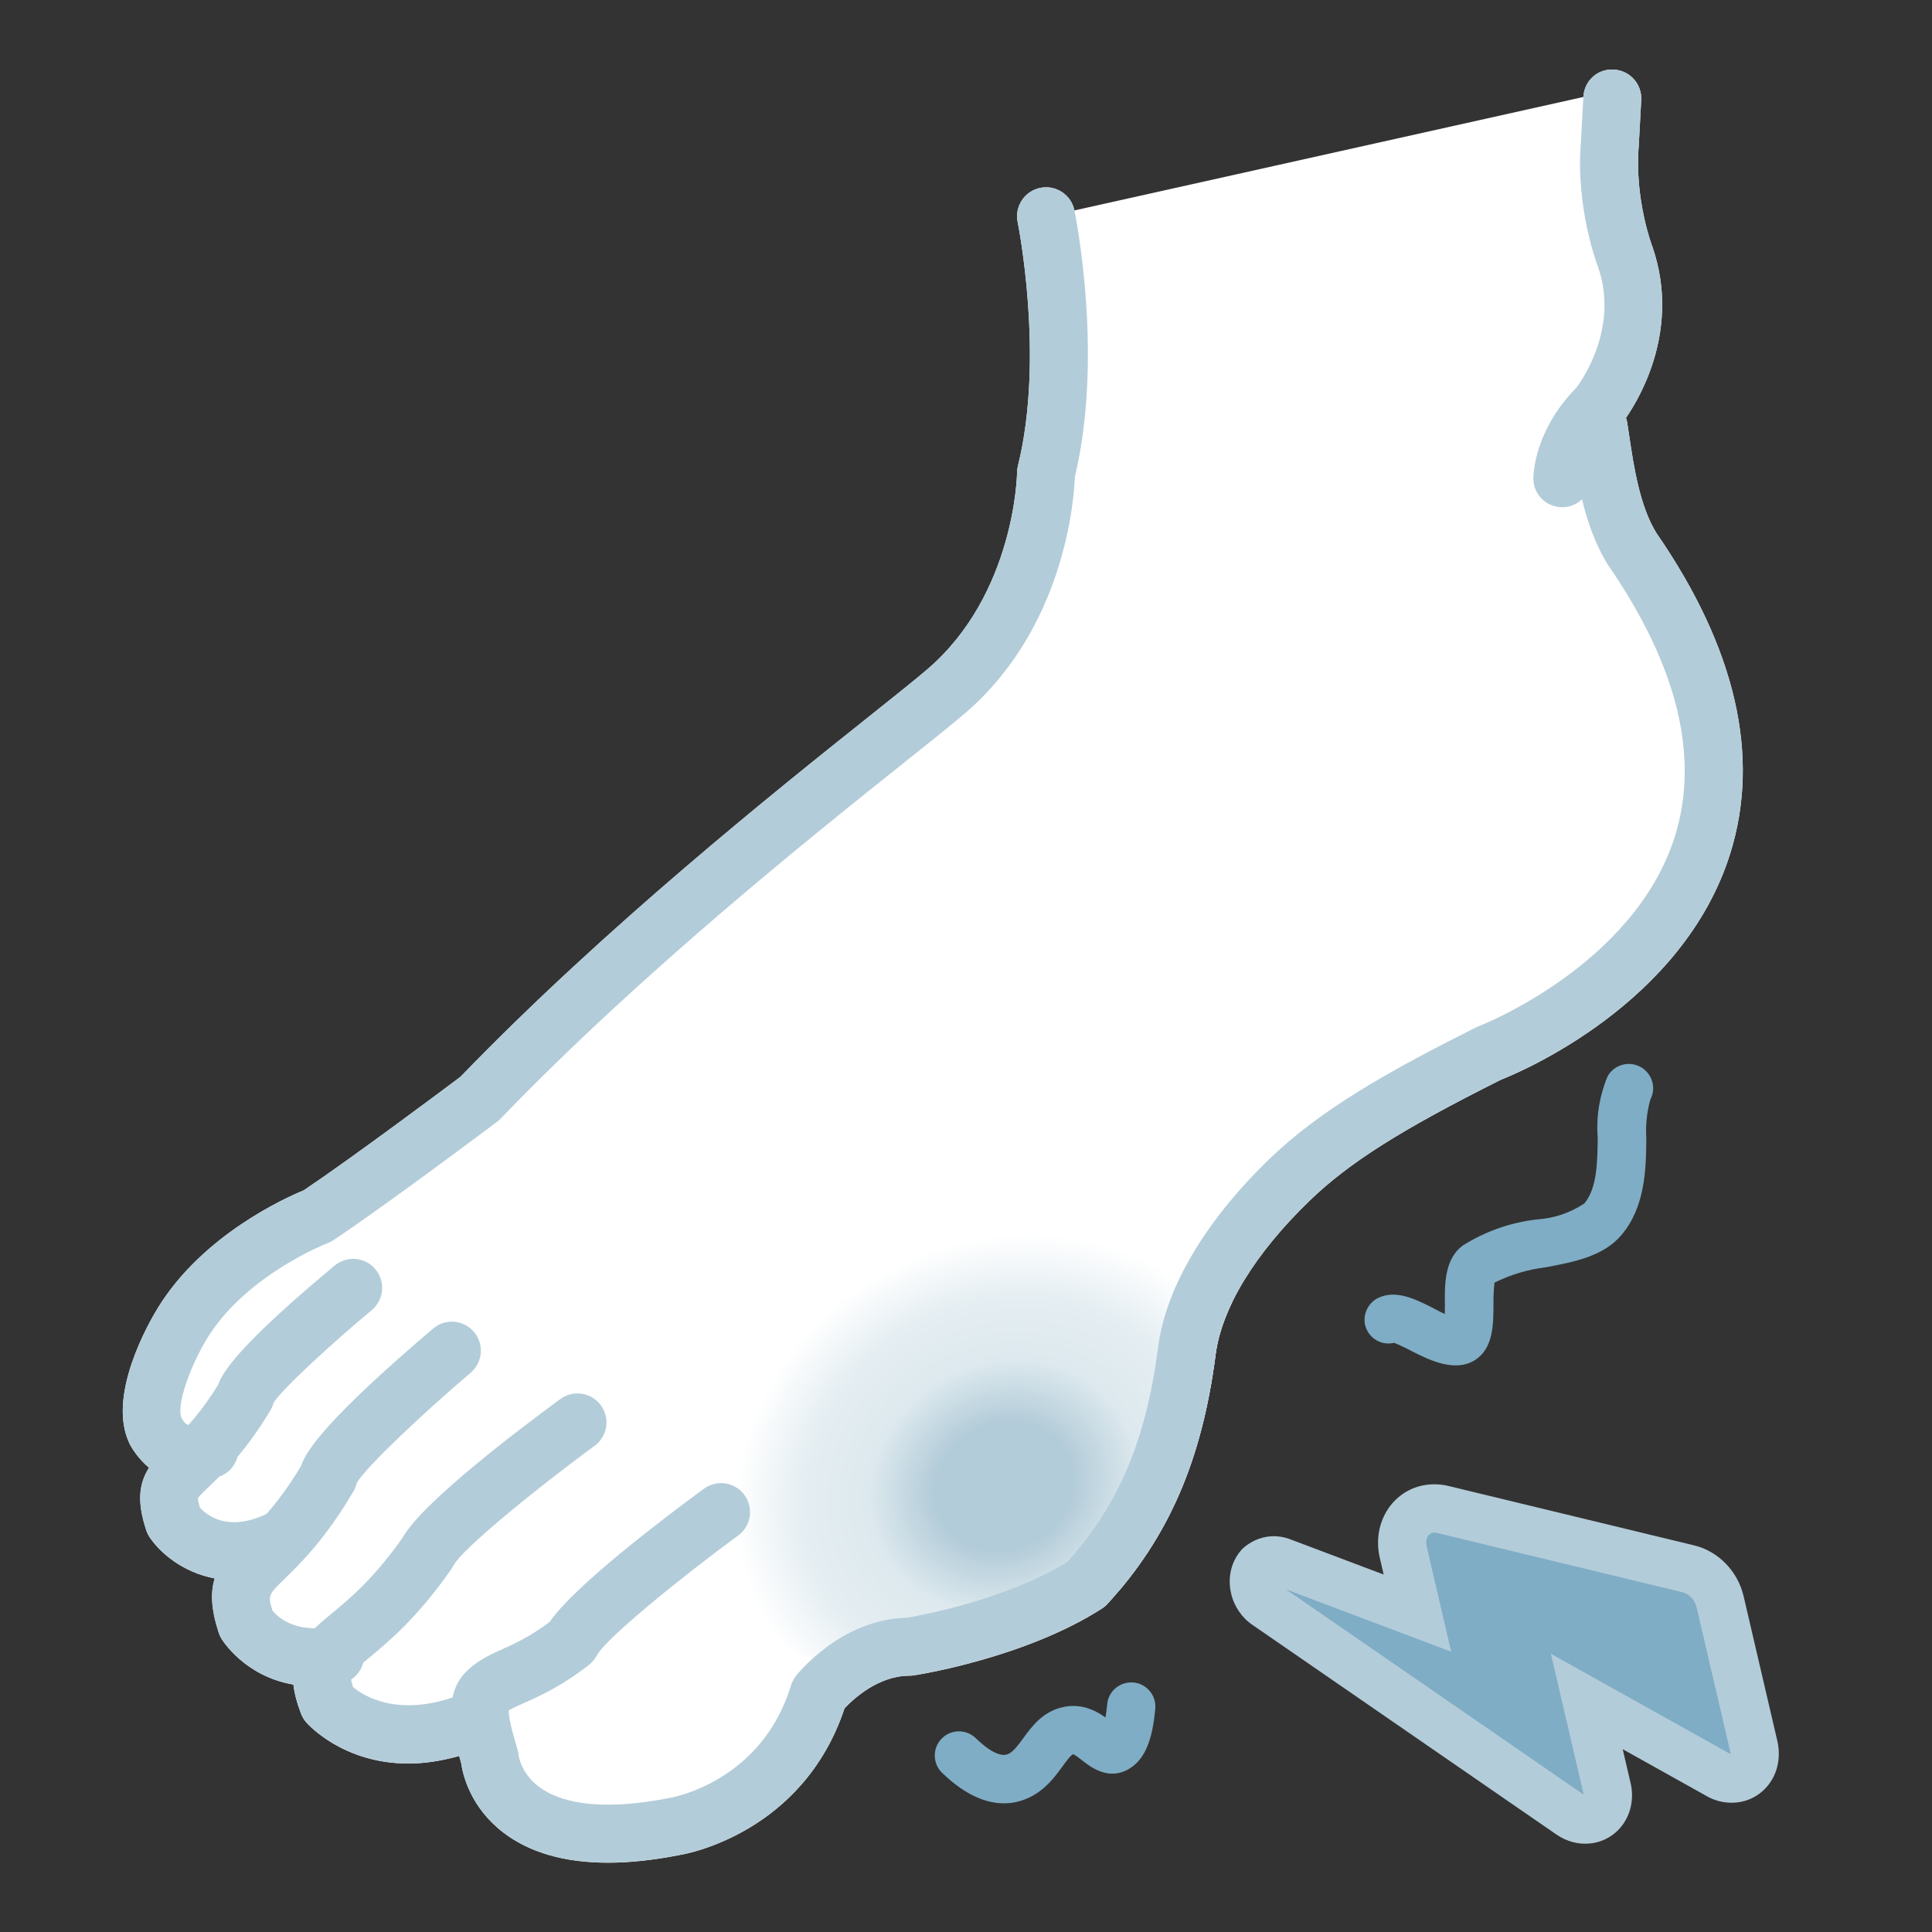
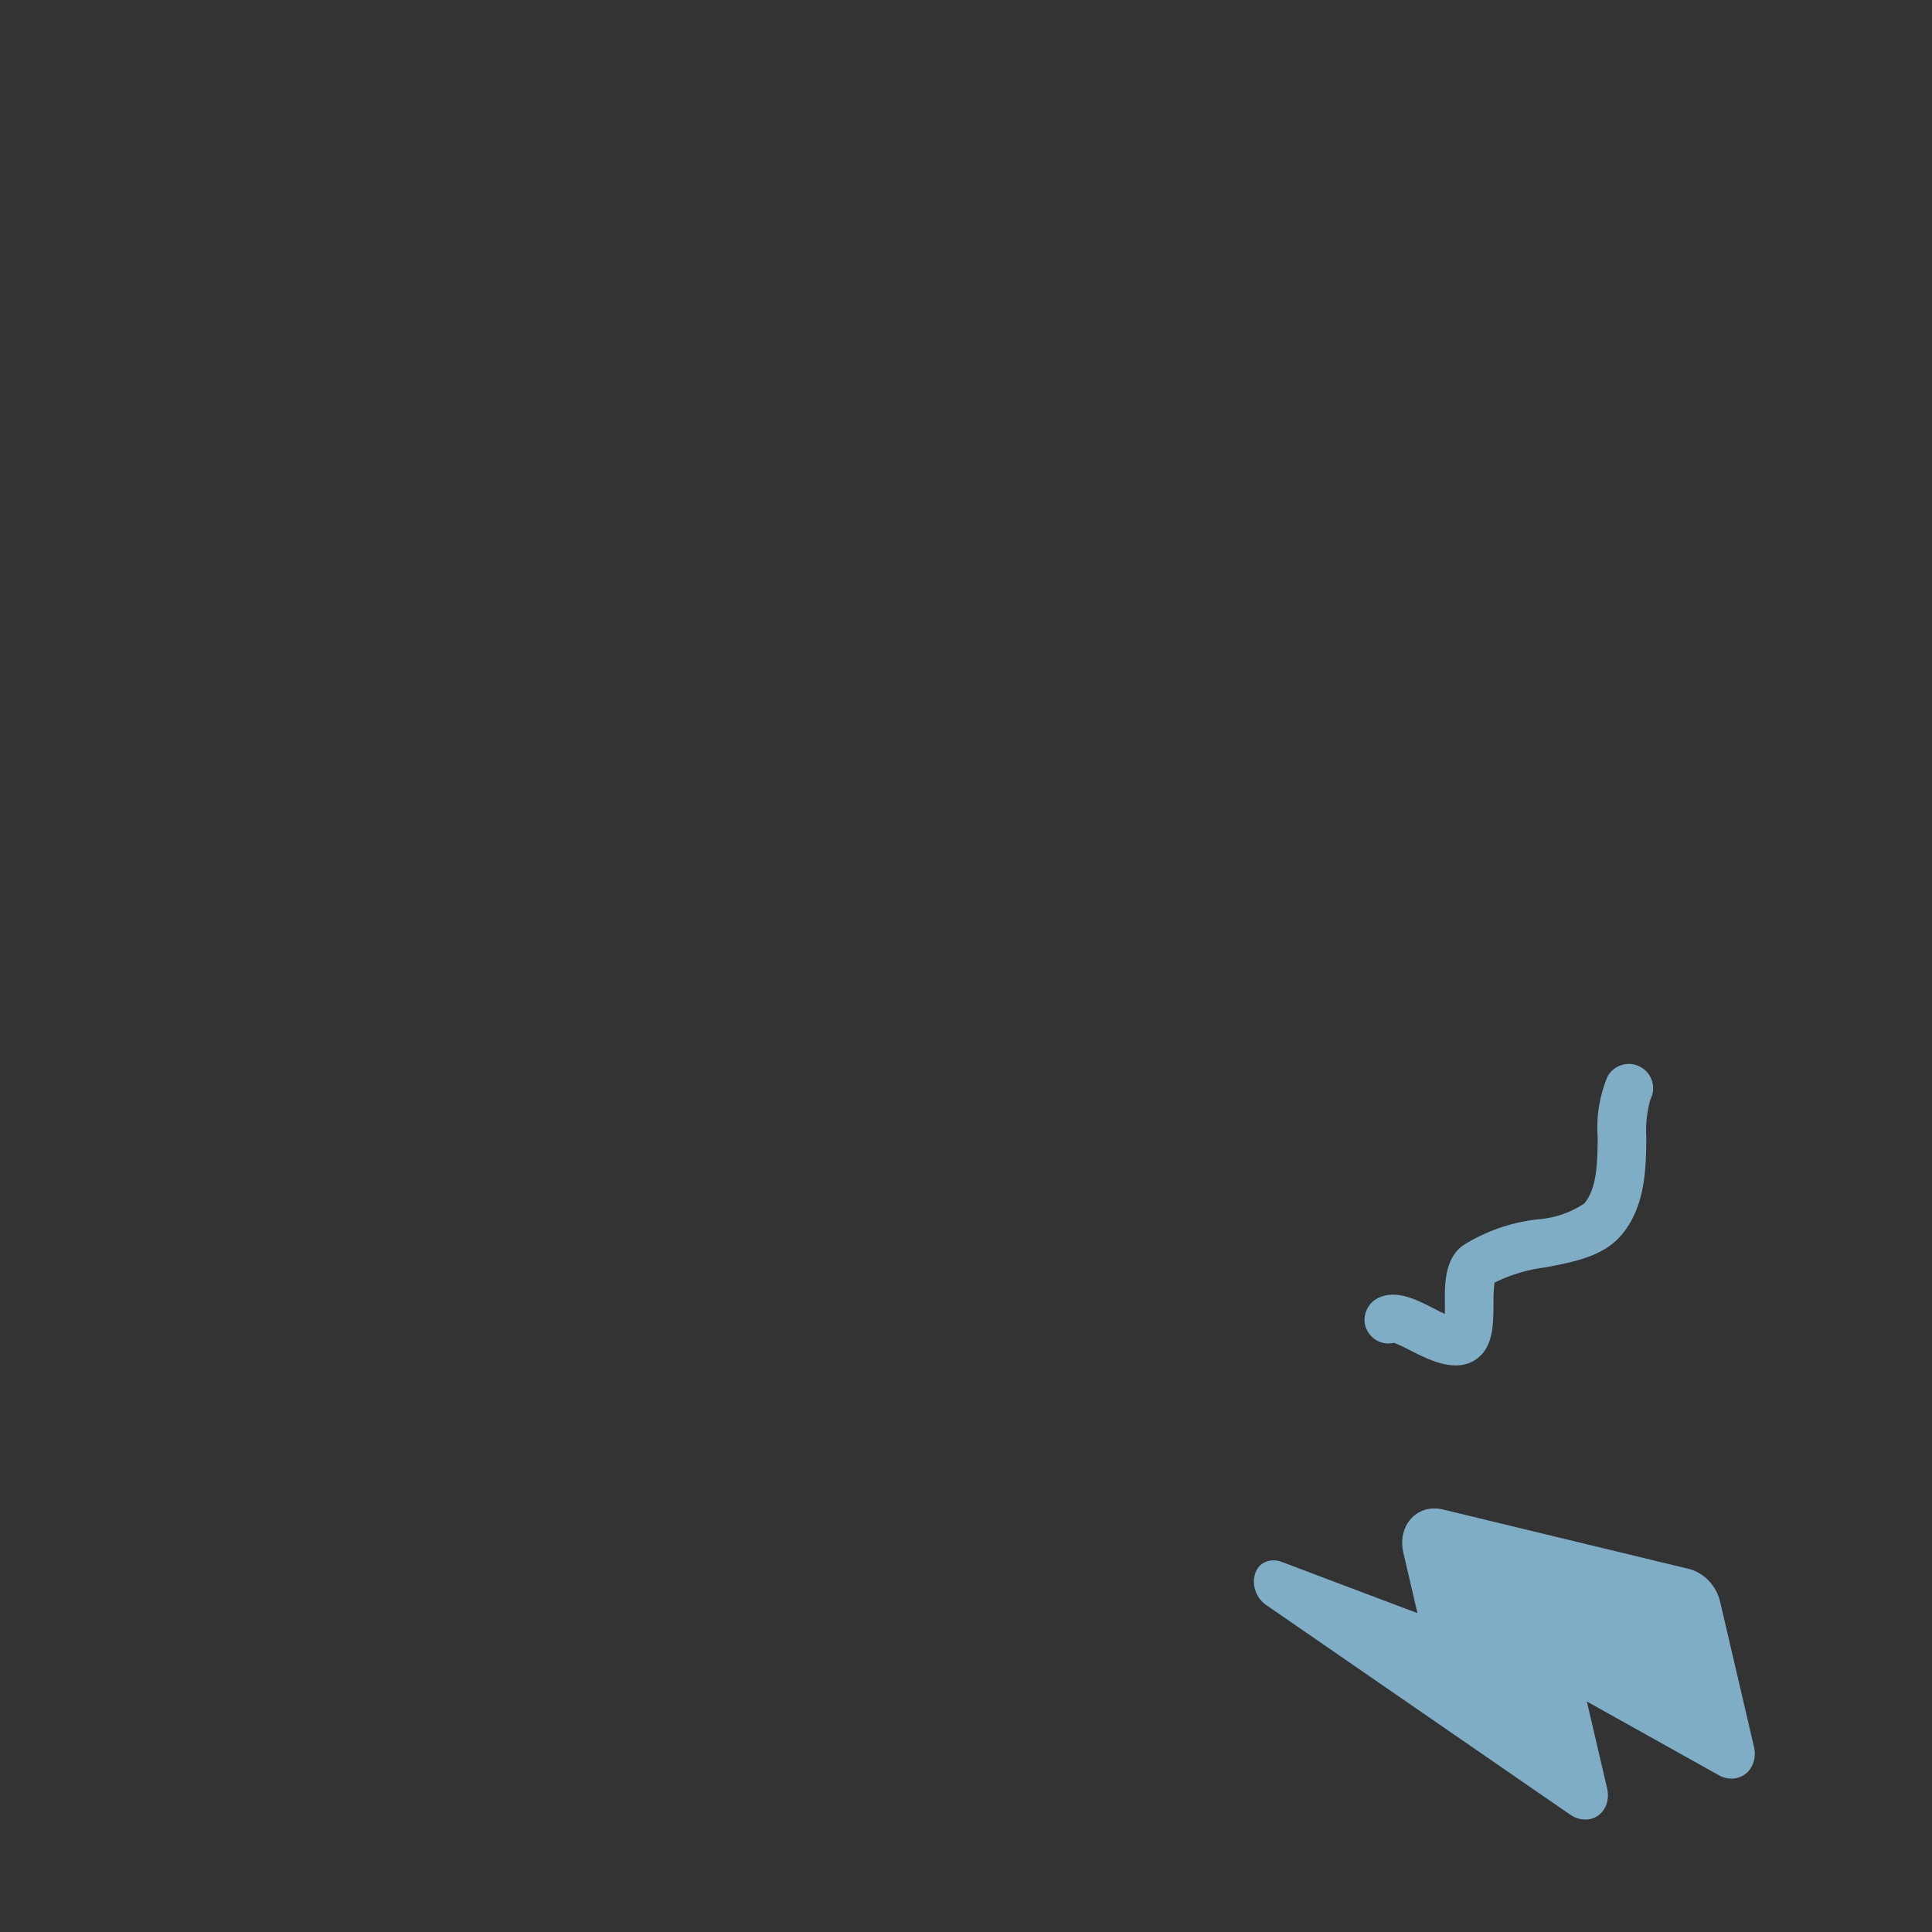
<svg xmlns="http://www.w3.org/2000/svg" id="a" viewBox="0 0 100 100">
  <rect x="0" y="0" width="100" height="100" fill="#333333" stroke="none" />
  <defs>
    <clipPath id="b">
-       <path d="M81.954,5.018c.046-.827.726-1.471,1.58-1.416.827.045,1.461.752,1.416,1.579l-.129,2.361c-.228,2.82.713,5.249.723,5.273,1.42,4.193-.616,7.699-1.383,8.812.023.072.047.144.059.221l.111.728c.229,1.539.544,3.645,1.416,5.032,4.093,5.939,5.387,11.531,3.811,16.567-2.442,7.805-10.901,11.333-11.869,11.713-5.17,2.588-7.857,4.287-9.901,6.26-2.829,2.73-4.557,5.558-4.867,7.961-.706,5.472-2.431,9.45-5.591,12.903-.088.096-.188.18-.297.25-3.979,2.553-9.497,3.421-9.73,3.456-.075.012-.151.018-.227.018-1.625,0-2.924,1.22-3.362,1.687-2.148,6.457-8.205,7.537-8.466,7.58-1.367.273-2.627.411-3.777.411-2.239,0-4.057-.52-5.414-1.557-1.705-1.304-2.097-2.982-2.186-3.591-.041-.136-.065-.247-.102-.376-.955.267-1.835.393-2.622.393-3.382,0-5.192-2.015-5.293-2.13-.115-.133-.207-.284-.27-.447-.219-.569-.344-1.067-.397-1.511-2.522-.432-3.669-2.284-3.729-2.385-.057-.096-.103-.197-.138-.303-.4-1.225-.426-2.088-.206-2.807-1.665-.314-2.837-1.338-3.367-2.132-.074-.111-.133-.231-.175-.357-.507-1.521-.359-2.45.142-3.239-.604-.509-.929-1.09-.989-1.209-1.239-2.479.997-6.334,1.458-7.082,2.325-3.771,6.613-5.688,7.54-6.068,2.559-1.719,7.376-5.323,8.112-5.876,7.479-7.748,16.364-14.834,21.145-18.647,1.341-1.07,2.401-1.915,3.023-2.448,4.538-3.895,4.641-10.116,4.641-10.178,0-.118.016-.235.044-.349,1.395-5.624,0-12.548-.013-12.617-.167-.811.355-1.604,1.166-1.771.81-.167,1.604.354,1.771,1.165l26.342-5.872Z" fill="none" />
-     </clipPath>
+       </clipPath>
    <radialGradient id="c" cx="21.572" cy="175.217" fx="21.572" fy="175.217" r="13.061" gradientTransform="translate(-33.781 276.606) rotate(-154.788) scale(1.318 1.233) skewX(-4.927)" gradientUnits="userSpaceOnUse">
      <stop offset=".207" stop-color="#b3ccd9" />
      <stop offset=".406" stop-color="#dde9ee" />
      <stop offset=".608" stop-color="#e5eef2" />
      <stop offset=".808" stop-color="#fff" />
    </radialGradient>
  </defs>
-   <path d="M81.954,5.018c.046-.827.726-1.471,1.58-1.416.827.045,1.461.752,1.416,1.579l-.129,2.361c-.228,2.82.713,5.249.723,5.273,1.42,4.193-.616,7.699-1.383,8.812.023.072.047.144.059.221l.111.728c.229,1.539.544,3.645,1.416,5.032,4.093,5.939,5.387,11.531,3.811,16.567-2.442,7.805-10.901,11.333-11.869,11.713-5.17,2.588-7.857,4.287-9.901,6.26-2.829,2.73-4.557,5.558-4.867,7.961-.706,5.472-2.431,9.45-5.591,12.903-.088.096-.188.18-.297.25-3.979,2.553-9.497,3.421-9.73,3.456-.075.012-.151.018-.227.018-1.625,0-2.924,1.22-3.362,1.687-2.148,6.457-8.205,7.537-8.466,7.58-1.367.273-2.627.411-3.777.411-2.239,0-4.057-.52-5.414-1.557-1.705-1.304-2.097-2.982-2.186-3.591-.041-.136-.065-.247-.102-.376-.955.267-1.835.393-2.622.393-3.382,0-5.192-2.015-5.293-2.13-.115-.133-.207-.284-.27-.447-.219-.569-.344-1.067-.397-1.511-2.522-.432-3.669-2.284-3.729-2.385-.057-.096-.103-.197-.138-.303-.4-1.225-.426-2.088-.206-2.807-1.665-.314-2.837-1.338-3.367-2.132-.074-.111-.133-.231-.175-.357-.507-1.521-.359-2.45.142-3.239-.604-.509-.929-1.09-.989-1.209-1.239-2.479.997-6.334,1.458-7.082,2.325-3.771,6.613-5.688,7.54-6.068,2.559-1.719,7.376-5.323,8.112-5.876,7.479-7.748,16.364-14.834,21.145-18.647,1.341-1.07,2.401-1.915,3.023-2.448,4.538-3.895,4.641-10.116,4.641-10.178,0-.118.016-.235.044-.349,1.395-5.624,0-12.548-.013-12.617-.167-.811.355-1.604,1.166-1.771.81-.167,1.604.354,1.771,1.165l26.342-5.872Z" fill="#fff" />
  <g clip-path="url(#b)">
    <ellipse cx="50.058" cy="74.339" rx="15.384" ry="10.984" transform="translate(-28.866 31.876) rotate(-27.763)" fill="url(#c)" />
  </g>
-   <path d="M51.96,93.34c-.877,0-1.959-.381-3.196-1.577-.496-.48-.509-1.271-.029-1.768.481-.497,1.272-.508,1.768-.029.42.407,1.195,1.058,1.696.814.268-.13.498-.446.766-.812.434-.596.975-1.338,1.979-1.591.989-.249,1.762.152,2.276.519.032-.176.062-.397.087-.676.061-.688.657-1.188,1.354-1.136.688.061,1.196.667,1.136,1.354-.142,1.616-.528,2.558-1.253,3.051-1.108.755-2.108-.037-2.536-.375-.14-.11-.373-.296-.465-.314-.115.033-.371.384-.558.641-.387.529-.866,1.188-1.696,1.59-.363.176-.81.31-1.328.31ZM57.036,89.514h0Z" fill="#7fadc5" />
-   <path d="M85.747,27.608c-.872-1.387-1.187-3.493-1.416-5.032l-.111-.728c-.012-.077-.036-.149-.059-.221.767-1.113,2.803-4.619,1.383-8.812-.01-.024-.95-2.453-.723-5.273l.129-2.361c.045-.827-.589-1.534-1.416-1.579-.854-.055-1.534.589-1.58,1.416l-.126,2.322c-.283,3.505.879,6.461.9,6.509,1.059,3.131-.835,5.819-1.133,6.214-2.166,2.21-2.229,4.456-2.229,4.707,0,.817.654,1.468,1.471,1.484h.029c.392,0,.75-.157,1.018-.409.283,1.161.693,2.358,1.358,3.413,3.572,5.186,4.735,9.898,3.458,14.005-2.088,6.708-10.072,9.82-10.15,9.849-.048.019-.095.039-.141.062-4.667,2.334-8.085,4.288-10.706,6.816-3.316,3.202-5.361,6.659-5.758,9.735-.621,4.806-2.028,8.144-4.696,11.115-3.163,1.96-7.595,2.775-8.305,2.896-3.403.071-5.65,2.886-5.745,3.007-.114.146-.201.312-.255.488-1.5,4.921-6.007,5.778-6.238,5.82-3.918.783-5.846.14-6.774-.539-.976-.714-1.09-1.652-1.092-1.662-.008-.117-.029-.232-.064-.344-.396-1.274-.451-1.784-.446-1.978.155-.095.473-.236.736-.354.851-.379,2.017-.897,3.439-2.017.159-.125.32-.337.417-.516.446-.817,4.128-3.848,7.287-6.164.668-.49.812-1.429.322-2.097-.49-.669-1.428-.812-2.097-.323-2.042,1.498-6.698,5.02-7.989,6.898-1.037.781-1.899,1.165-2.601,1.477-1.453.647-2.205,1.345-2.418,2.429-2.941.992-4.641-.11-5.151-.534-.058-.176-.085-.294-.103-.39.311-.203.532-.518.627-.876.093-.078.186-.155.271-.226,1.016-.839,2.55-2.107,4.309-4.646.03-.044.087-.145.112-.191.447-.818,4.128-3.848,7.287-6.164.668-.49.812-1.429.322-2.097-.489-.668-1.427-.812-2.097-.323-2.131,1.563-7.105,5.326-8.137,7.133-1.503,2.154-2.776,3.207-3.708,3.977-.299.247-.593.493-.862.753-1.309.005-1.984-.654-2.195-.914-.25-.786-.188-.847.623-1.637.842-.82,2.115-2.06,3.571-4.537.081-.137.139-.285.172-.439.498-.835,3.398-3.575,5.894-5.698.631-.537.707-1.483.17-2.114s-1.483-.709-2.115-.171c-5.379,4.576-6.574,6.293-6.839,7.123-.653,1.083-1.248,1.861-1.777,2.469-2.01.959-3.101.071-3.456-.33-.115-.396-.098-.48-.1-.478.055-.108.356-.396.598-.627.156-.149.333-.319.521-.507.052-.024.106-.033.158-.059.398-.2.664-.554.771-.952.515-.611,1.089-1.383,1.702-2.404.075-.125.131-.261.167-.4.479-.735,2.961-3.025,5.079-4.791.636-.53.722-1.477.192-2.112-.531-.638-1.476-.722-2.113-.192-4.652,3.877-5.763,5.395-6.028,6.167-.567.917-1.082,1.572-1.54,2.083-.112-.035-.229-.13-.345-.339-.315-.631.441-2.72,1.328-4.166,2.016-3.27,6.18-4.89,6.219-4.904.106-.04.208-.092.302-.155,2.79-1.859,8.244-5.959,8.475-6.132.064-.048.124-.102.179-.158,7.361-7.641,16.194-14.686,20.939-18.471,1.365-1.089,2.443-1.949,3.106-2.518,5.139-4.41,5.634-11.018,5.682-12.242,1.497-6.259.037-13.478-.026-13.785-.167-.811-.962-1.332-1.771-1.165-.811.167-1.333.96-1.166,1.771.014.069,1.407,6.994.013,12.617-.028.114-.043.231-.044.349,0,.062-.103,6.284-4.641,10.178-.622.534-1.682,1.378-3.023,2.448-4.781,3.813-13.666,10.9-21.145,18.647-.736.553-5.553,4.157-8.112,5.876-.927.381-5.215,2.297-7.54,6.068-.461.748-2.697,4.604-1.458,7.082.06.12.385.701.989,1.209-.501.789-.648,1.718-.142,3.239.042.126.101.246.175.357.53.795,1.702,1.819,3.367,2.132-.221.719-.194,1.582.206,2.807.035.105.081.207.138.303.06.101,1.208,1.953,3.729,2.385.053.444.178.942.397,1.511.063.163.154.314.27.447.101.115,1.911,2.13,5.293,2.13.787,0,1.667-.126,2.622-.393.037.129.06.241.102.376.088.608.48,2.287,2.186,3.591,1.357,1.037,3.175,1.557,5.414,1.557,1.15,0,2.411-.138,3.777-.411.261-.043,6.317-1.123,8.466-7.58.438-.467,1.737-1.687,3.362-1.687.076,0,.152-.006.227-.018.233-.035,5.751-.903,9.73-3.456.109-.07.209-.154.297-.25,3.16-3.453,4.885-7.432,5.591-12.903.311-2.403,2.038-5.23,4.867-7.961,2.044-1.973,4.731-3.672,9.901-6.26.968-.381,9.427-3.908,11.869-11.713,1.576-5.036.282-10.628-3.811-16.567Z" fill="#b3ccd9" />
  <path d="M70.652,68.565c-.111-.561.167-1.127.679-1.383.93-.444,1.93.057,2.875.539.161.09.377.199.579.291l.003-.49c-.021-1.108.003-2.348.903-3.04,1.166-.74,2.484-1.206,3.856-1.364.877-.055,1.723-.339,2.455-.825.659-.776.682-2.118.695-3.416-.084-1.081.092-2.165.511-3.165.34-.607,1.108-.823,1.715-.482.596.334.817,1.082.498,1.686-.18.647-.251,1.32-.208,1.991-.015,1.585-.043,3.56-1.296,5.028-.94,1.099-2.444,1.384-3.908,1.66-.924.112-1.821.381-2.655.794-.04.366-.058.734-.052,1.102-.003,1.092-.007,2.328-.988,2.925s-2.226.043-3.263-.491c-.29-.156-.587-.296-.892-.421-.571.138-1.16-.142-1.412-.673-.042-.085-.074-.174-.095-.266Z" fill="#7fadc5" />
  <path d="M64.94,82.199c-.107-.443,0-.888.284-1.18.304-.267.735-.33,1.14-.167l7.002,2.644-.733-3.145c-.255-1.101.356-2.112,1.365-2.258.217-.031.443-.02.666.033l12.754,3.082c.776.193,1.417.864,1.614,1.691l1.767,7.578c.154.799-.317,1.505-1.052,1.577-.247.024-.503-.026-.74-.146l-6.872-3.839,1.05,4.505c.182.775-.245,1.489-.954,1.594-.323.048-.666-.038-.959-.243l-15.73-10.847c-.3-.201-.519-.522-.6-.88Z" fill="#7fadc5" />
-   <path d="M82.363,95.411c-.623.08-1.262-.082-1.805-.458l-15.727-10.846c-.547-.366-.956-.962-1.107-1.626-.205-.861.02-1.732.603-2.334.728-.647,1.661-.796,2.504-.456l4.787,1.807-.201-.864c-.21-.905-.047-1.837.445-2.558.46-.671,1.154-1.105,1.956-1.221.373-.049.753-.036,1.134.054l12.758,3.084c1.24.308,2.232,1.334,2.537,2.617l1.767,7.583c.155.799-.011,1.564-.446,2.145-.411.551-1.021.897-1.701.959-.483.049-.979-.046-1.429-.276l-4.447-2.483.408,1.751c.173.732.042,1.495-.362,2.09-.38.561-.957.925-1.625,1.024l-.05.006ZM81.976,92.928c-.002.011,0,.016,0,.016,0,0,.001-.005,0-.016ZM66.554,82.26l15.418,10.632c-.001-.009-.003-.019-.006-.03l-1.693-7.264,9.306,5.198c-.001-.019-.002-.047-.01-.083l-1.756-7.53c-.087-.366-.375-.681-.699-.761l-12.745-3.08c-.066-.015-.13-.019-.191-.011-.108.016-.19.067-.253.157-.099.146-.126.358-.074.582l1.262,5.423-8.56-3.232Z" fill="#b3ccd9" />
</svg>